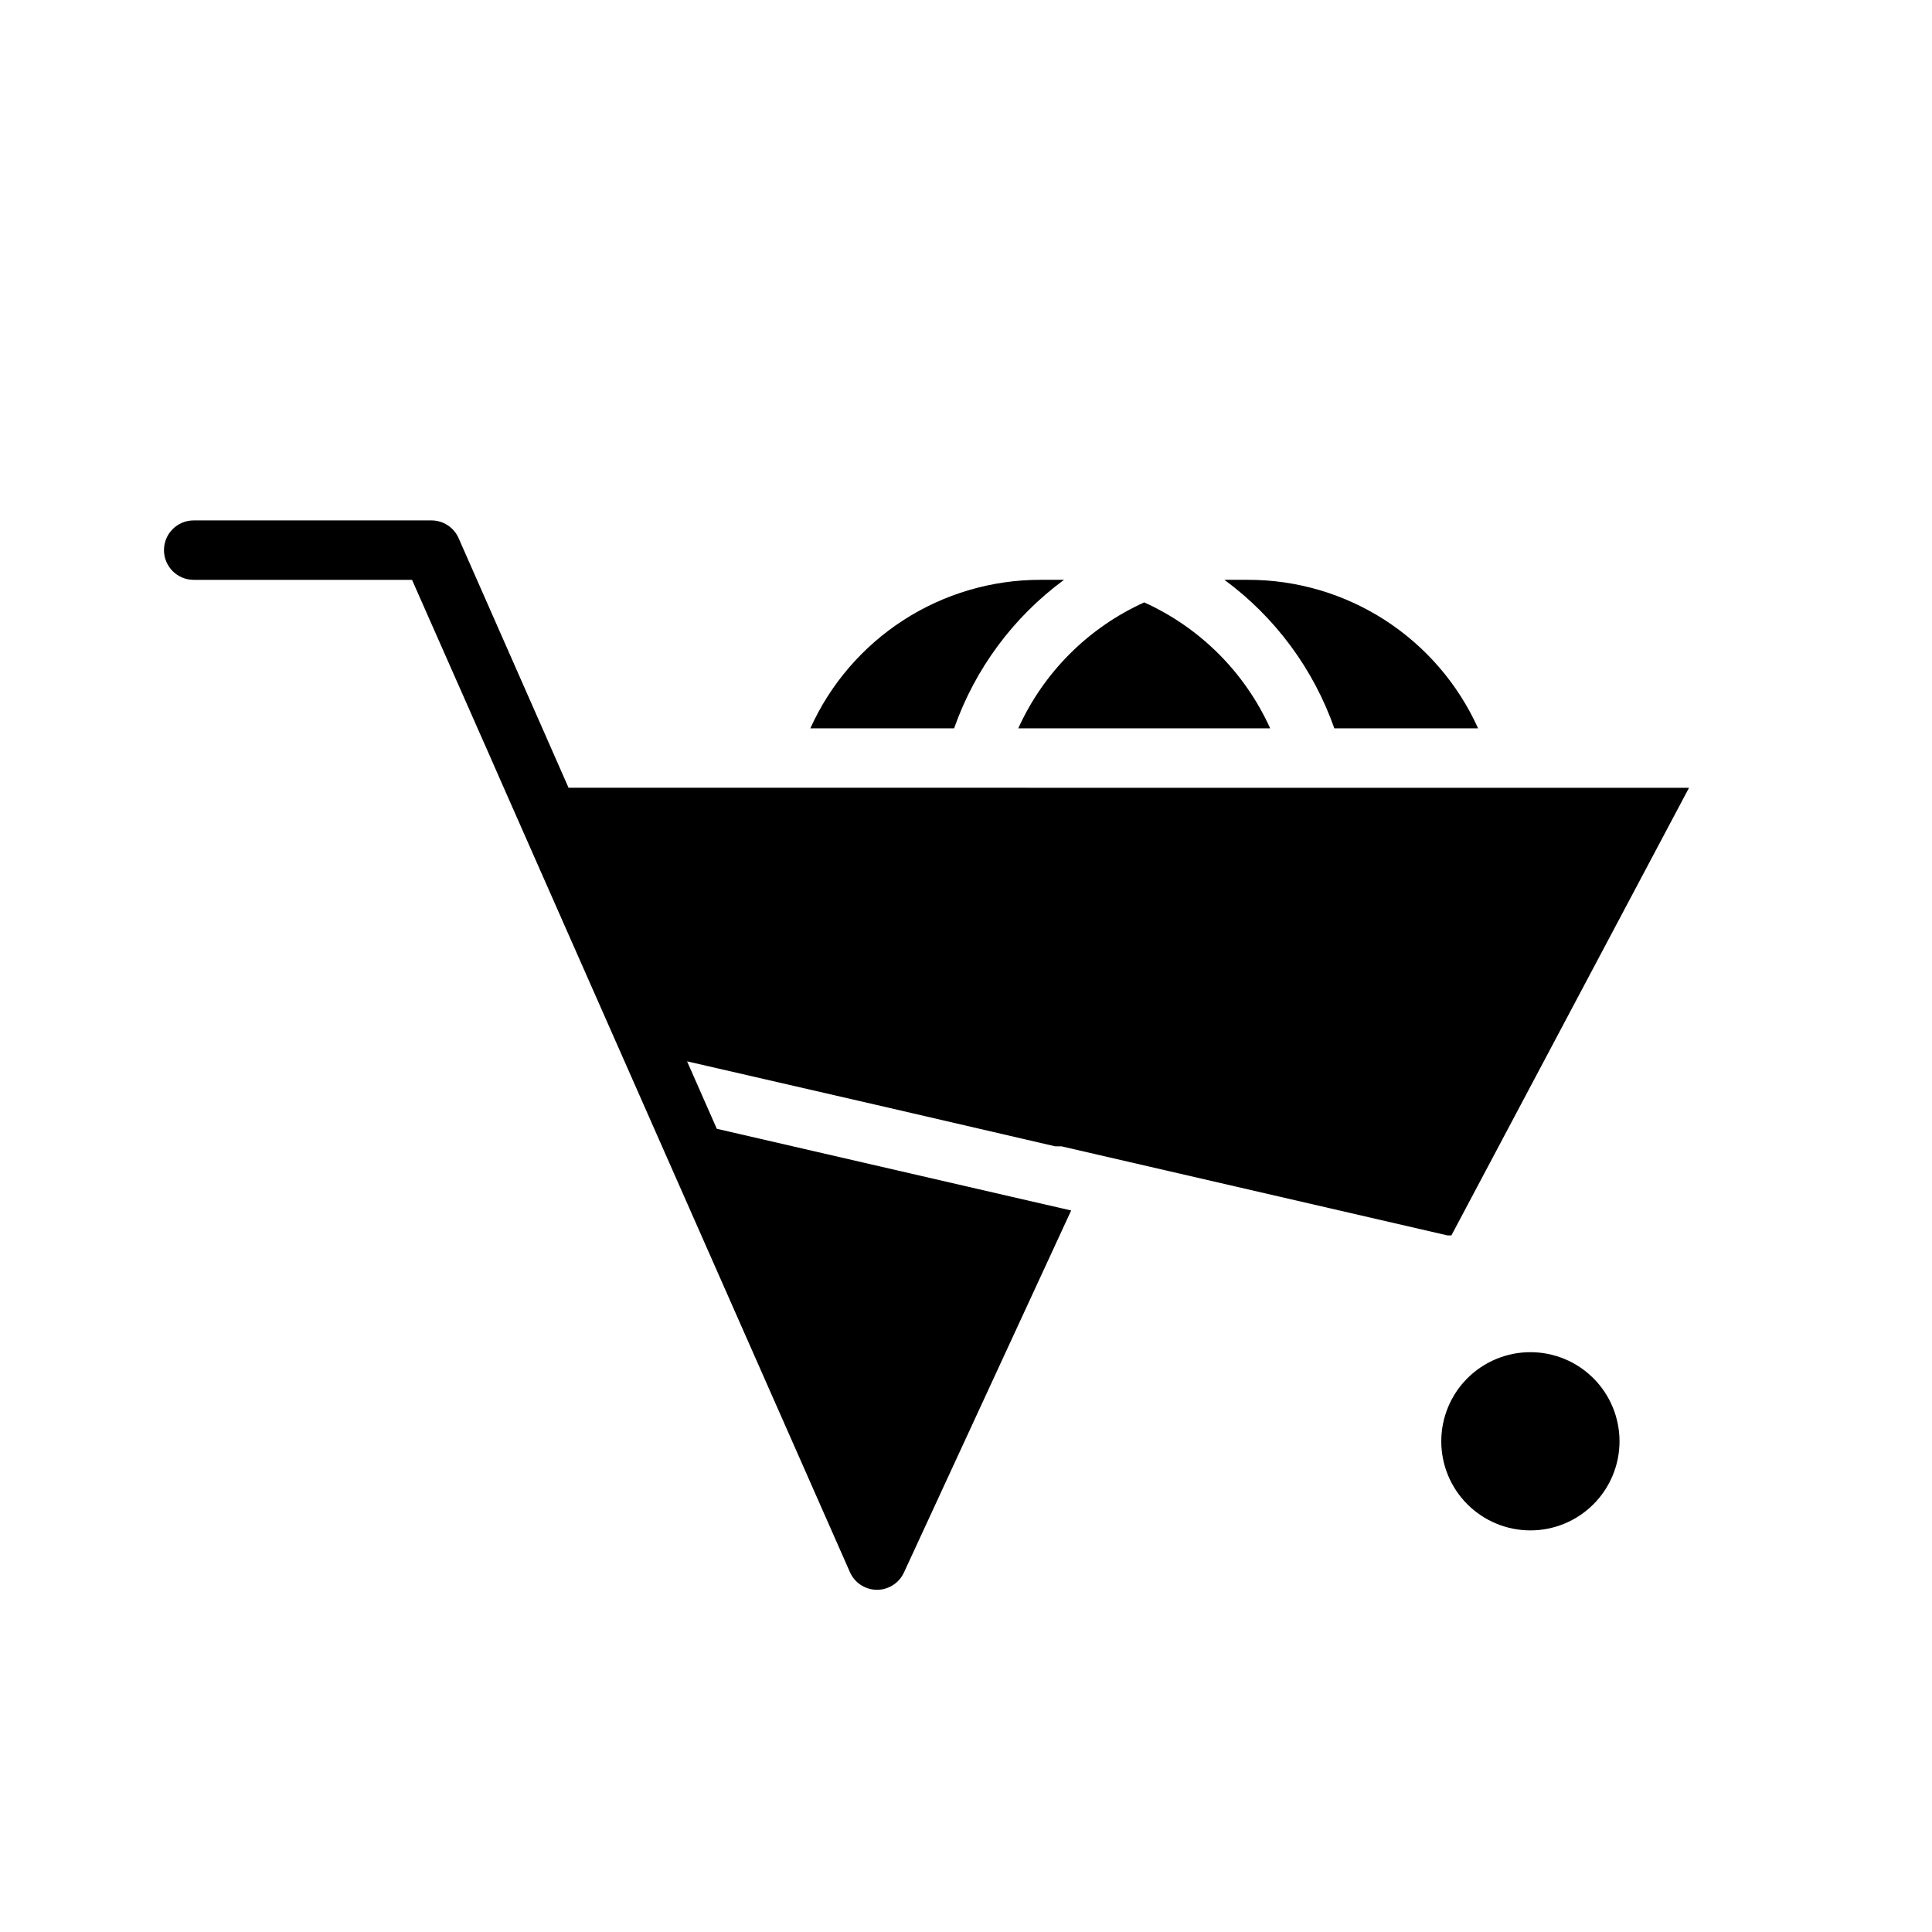
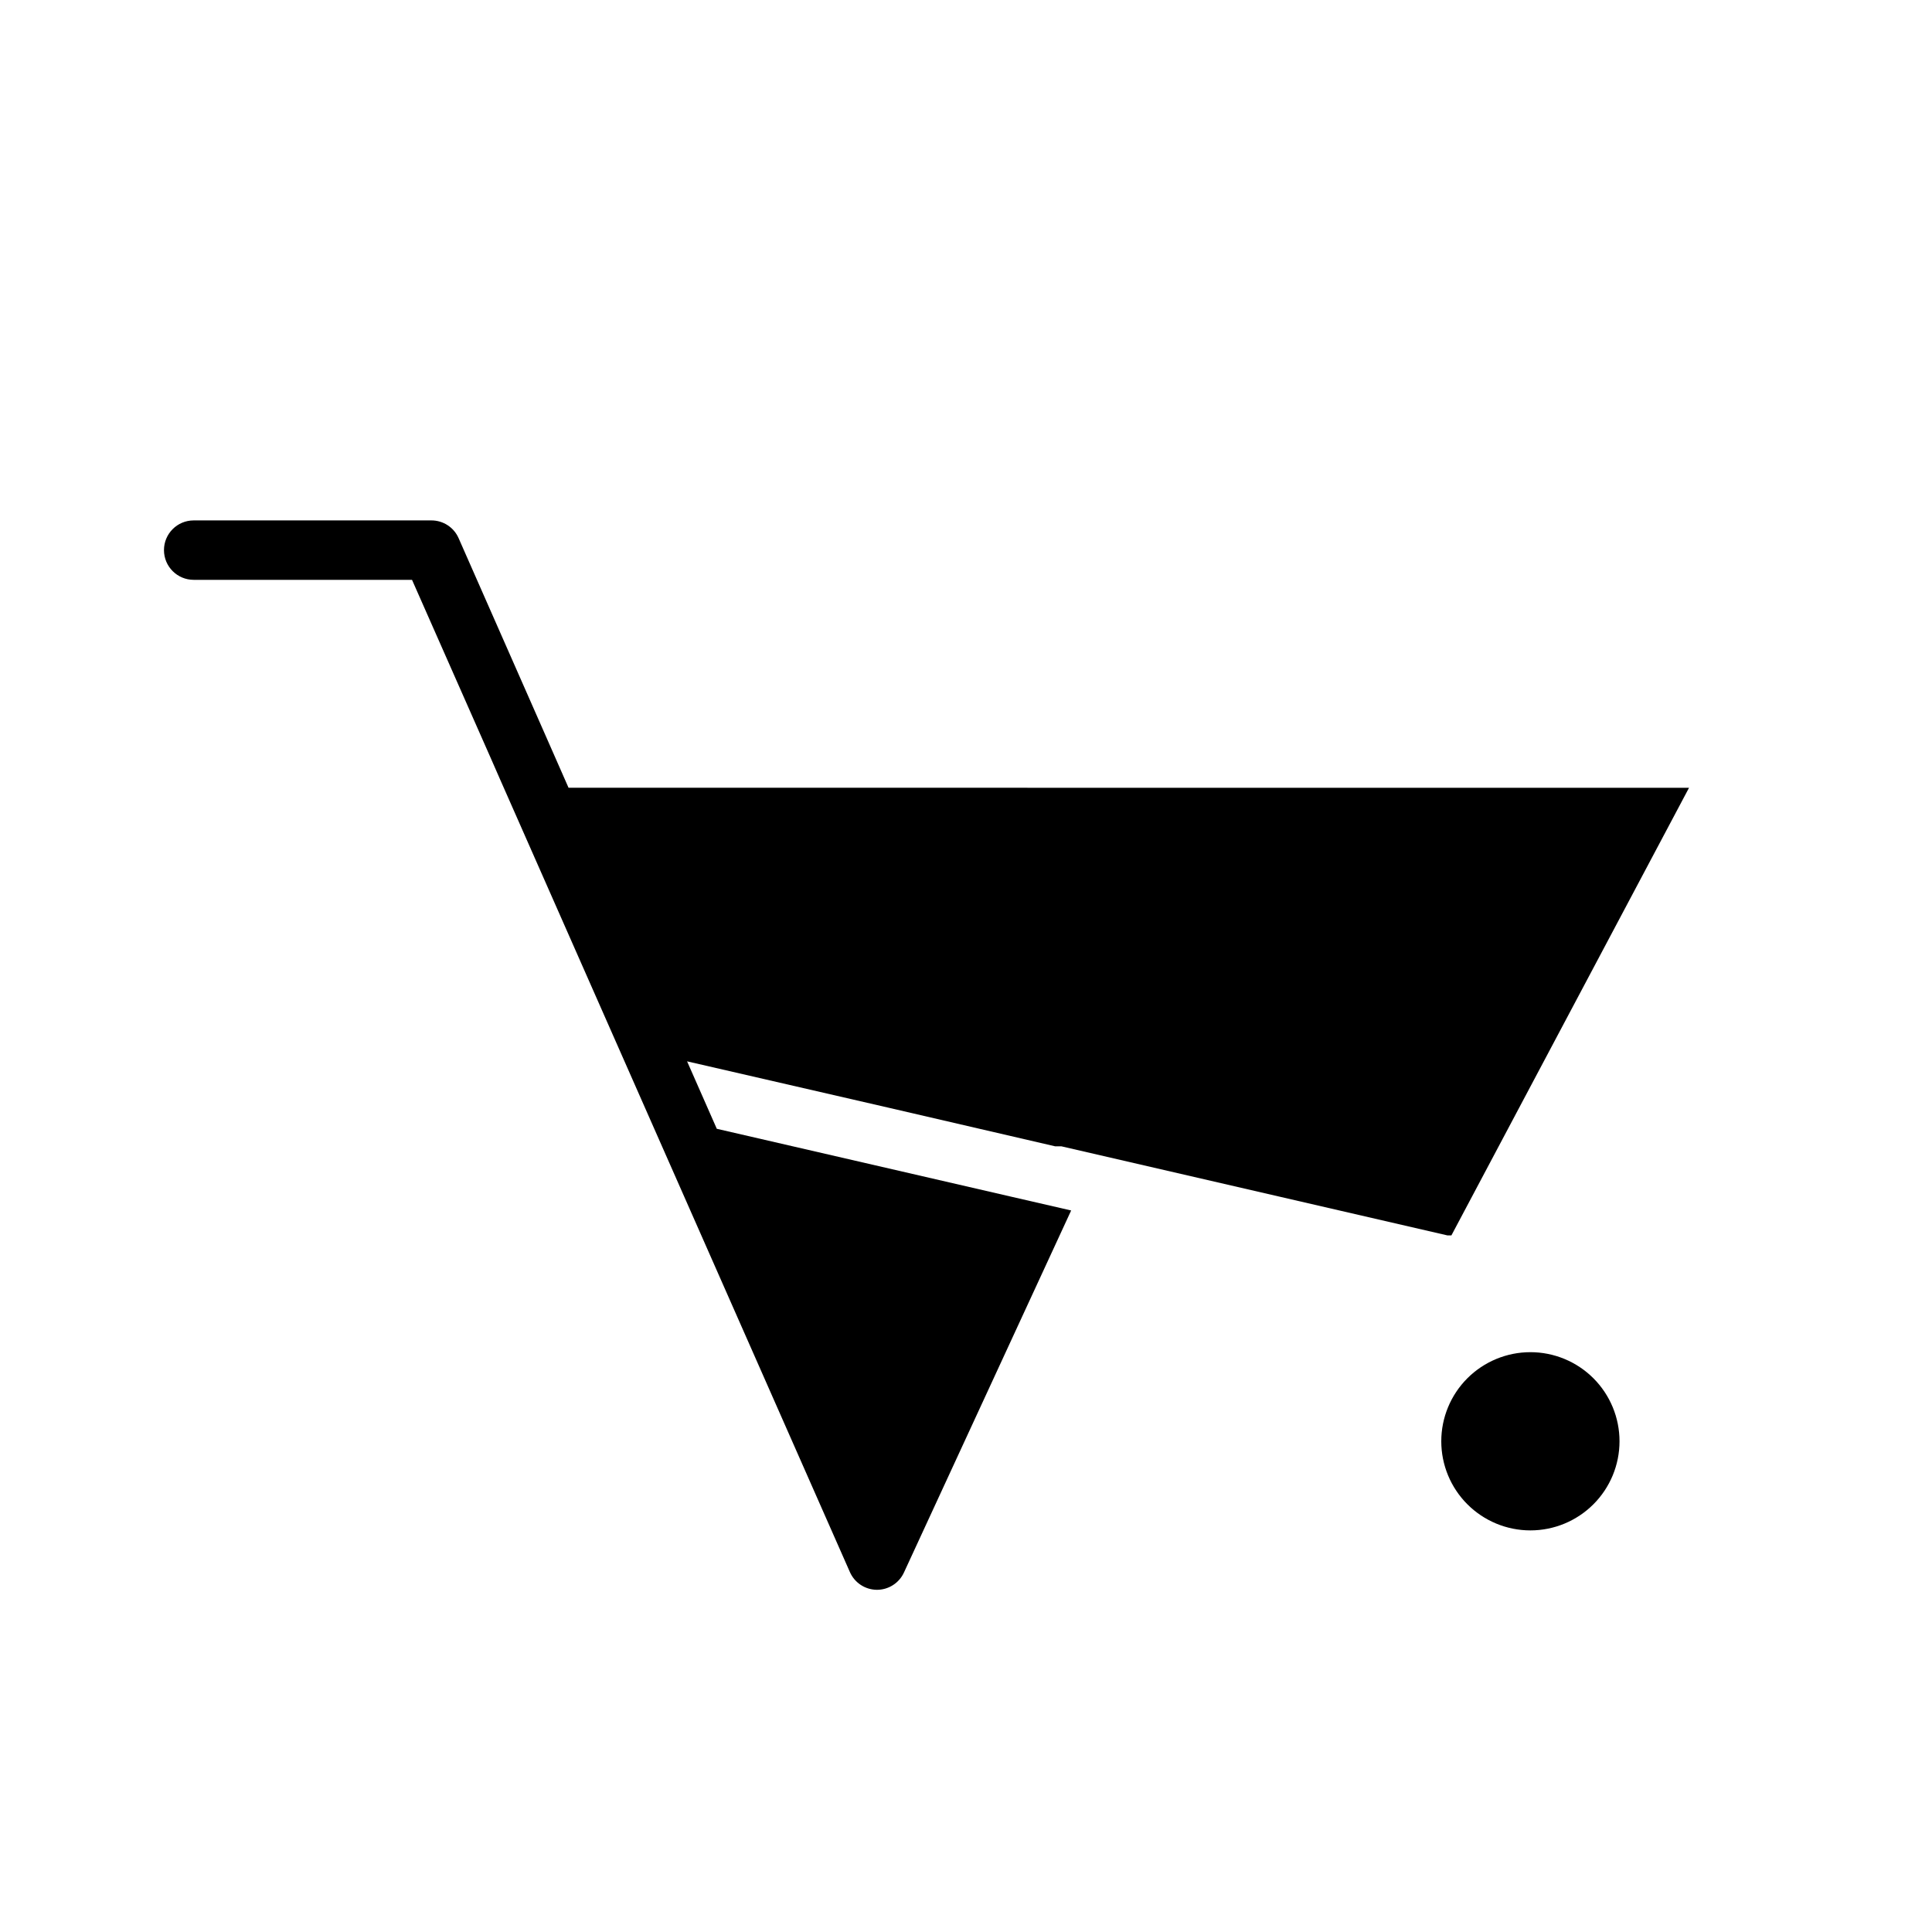
<svg xmlns="http://www.w3.org/2000/svg" fill="#000000" width="800px" height="800px" version="1.1" viewBox="144 144 512 512">
  <g>
-     <path d="m474.78 297.66h-6.297c13.445 9.895 23.594 23.609 29.129 39.359h38.102-0.004c-5.289-11.73-13.852-21.684-24.66-28.668-10.809-6.981-23.402-10.695-36.27-10.691zm-27.551 5.984v-0.004c-14.812 6.703-26.676 18.566-33.379 33.379h66.758c-6.703-14.812-18.566-26.676-33.379-33.379zm-27.551-5.984c-12.867-0.004-25.461 3.711-36.27 10.691-10.809 6.984-19.371 16.938-24.66 28.668h38.102c5.531-15.75 15.68-29.465 29.125-39.359h-6.297z" />
    <path d="m591.61 352.77-62.977 118.63h-1.023l-102.34-23.617h-1.652l-44.16-10.234-53.371-12.281 7.871 17.871 78.168 18.027 15.742 3.621-44.32 95.961c-1.293 2.789-4.09 4.574-7.164 4.566-3.113-0.023-5.918-1.871-7.164-4.727l-92.652-209.95-2.519-5.746-20.859-47.23h-57.863c-4.348 0-7.871-3.527-7.871-7.875 0-4.348 3.523-7.871 7.871-7.871h62.977c3.141-0.012 5.988 1.844 7.242 4.723l22.199 50.383 6.926 15.742z" />
    <path d="m549.57 549.57c-6.262 0-12.27-2.488-16.699-6.918-4.43-4.426-6.918-10.434-6.918-16.699 0-6.262 2.488-12.27 6.918-16.699 4.43-4.426 10.438-6.914 16.699-6.914 6.266 0 12.27 2.488 16.699 6.914 4.43 4.43 6.918 10.438 6.918 16.699 0 6.266-2.488 12.273-6.918 16.699-4.43 4.43-10.434 6.918-16.699 6.918z" />
  </g>
</svg>